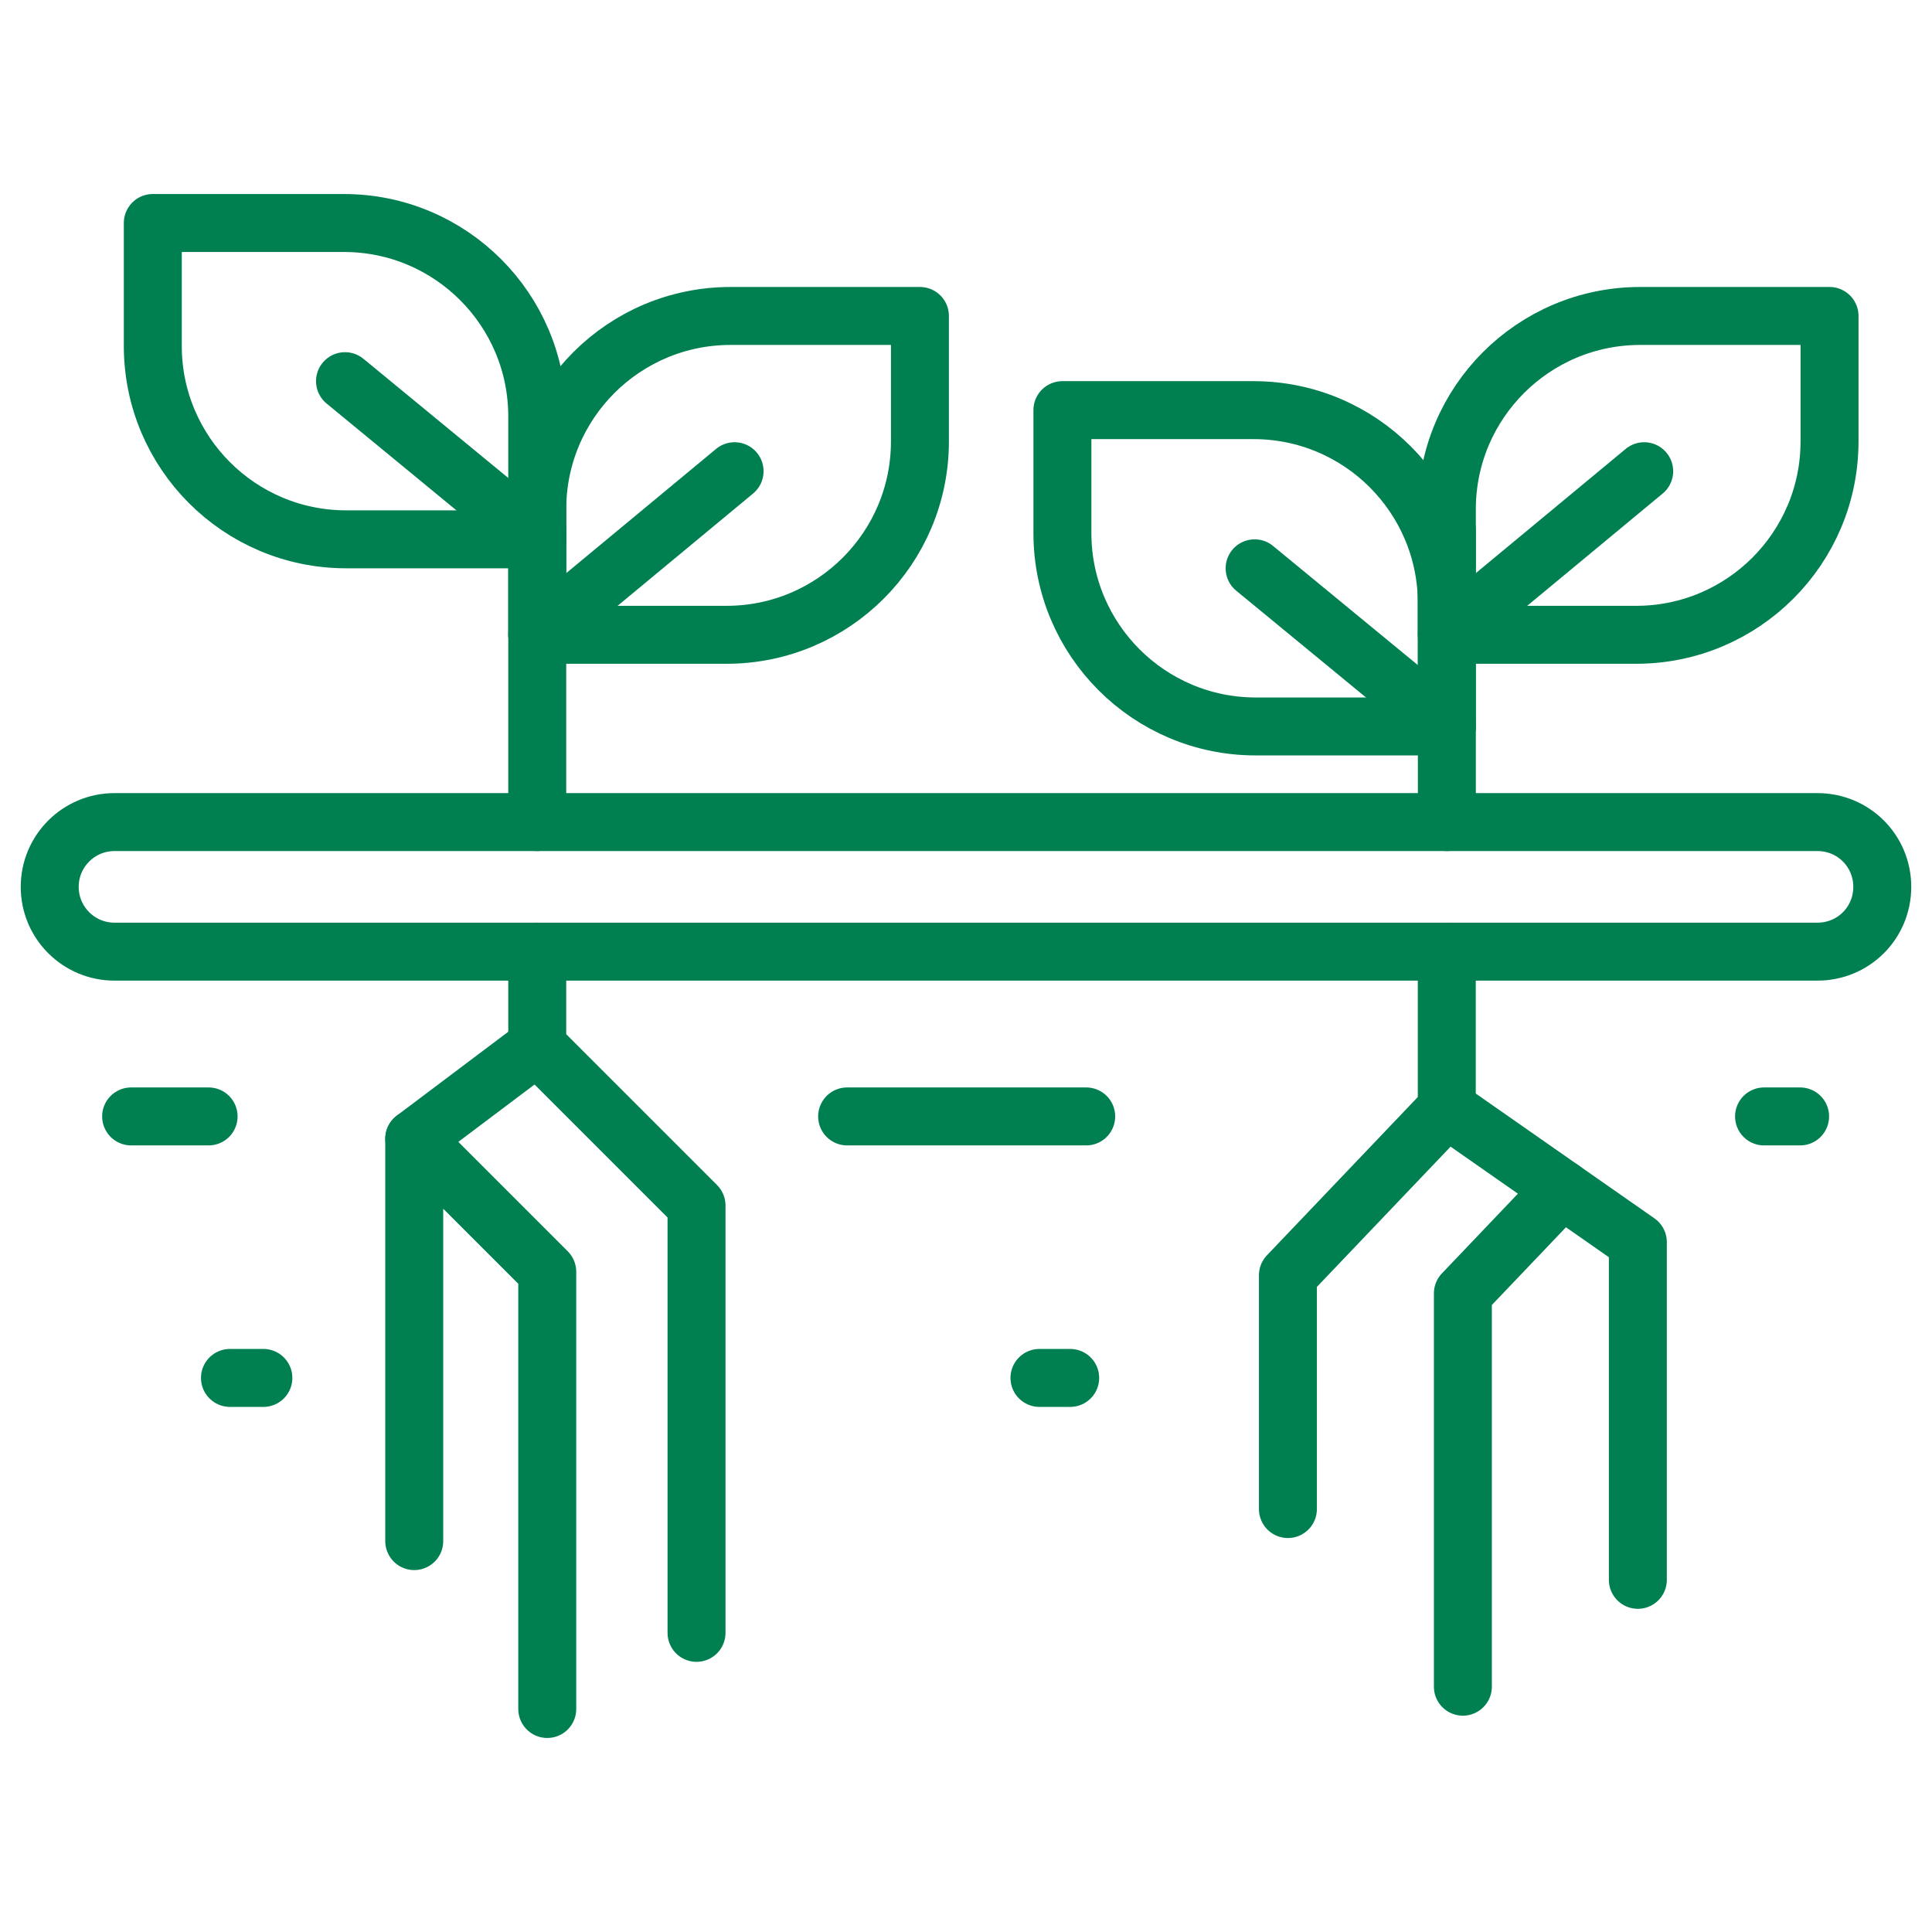
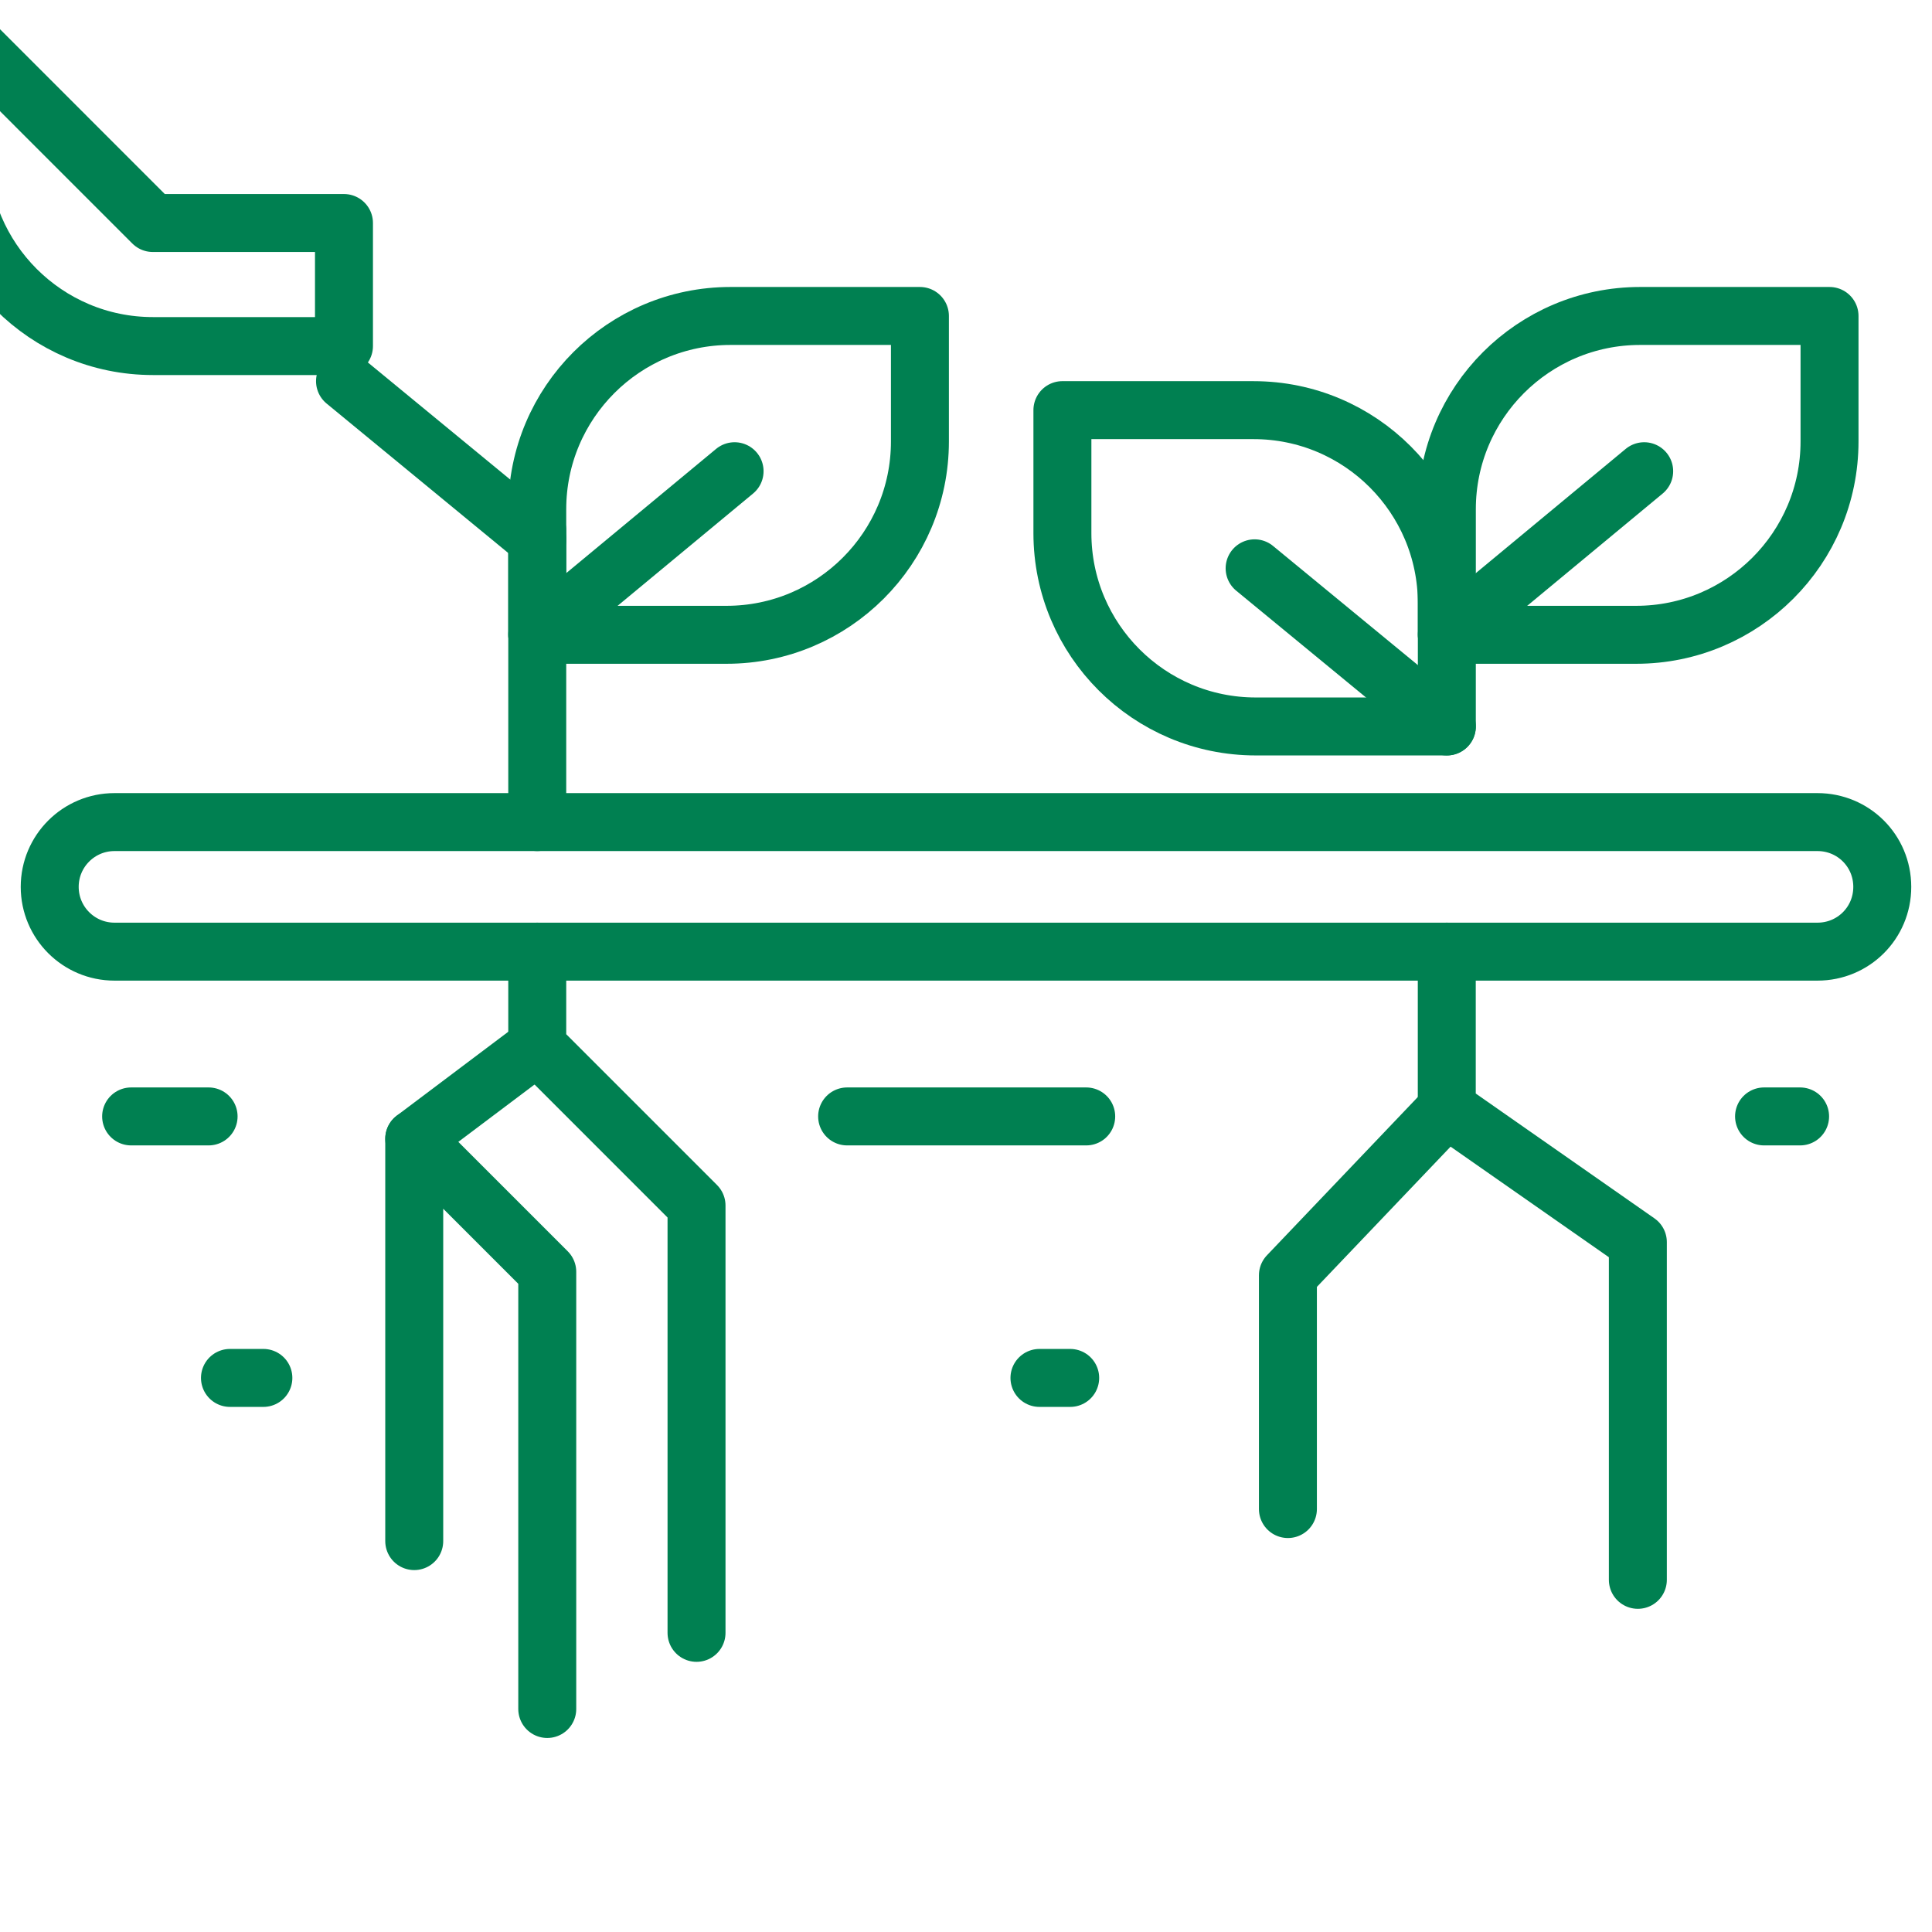
<svg xmlns="http://www.w3.org/2000/svg" id="Layer_2" version="1.1" viewBox="0 0 100 100">
  <defs>
    <style>
      .st0 {
        fill: none;
        stroke: #008051;
        stroke-linecap: round;
        stroke-linejoin: round;
        stroke-width: 3px;
      }
    </style>
  </defs>
  <path class="st0" d="M94.074,49.257H5.926c-1.852,0-3.353-1.501-3.353-3.353h0c0-1.852,1.501-3.353,3.353-3.353h88.147c1.852,0,3.353,1.482,3.353,3.353s-1.501,3.353-3.353,3.353Z" />
-   <path class="st0" d="M7.909,11.543h9.895c5.521,0,10.003,4.482,10.003,10.003v6.369h-9.891c-5.523,0-10.007-4.484-10.007-10.007v-6.366h0Z" />
+   <path class="st0" d="M7.909,11.543h9.895v6.369h-9.891c-5.523,0-10.007-4.484-10.007-10.007v-6.366h0Z" />
  <path class="st0" d="M29.459,14.701h6.5c5.521,0,10.003,4.482,10.003,10.003v9.804h-6.496c-5.523,0-10.007-4.484-10.007-10.007v-9.8h0Z" transform="translate(13.107 62.316) rotate(-90)" />
  <line class="st0" x1="17.858" y1="19.729" x2="27.808" y2="27.916" />
  <line class="st0" x1="27.808" y1="32.856" x2="38.022" y2="24.39" />
  <line class="st0" x1="27.808" y1="27.449" x2="27.808" y2="42.551" />
  <path class="st0" d="M54.99,21.229h9.895c5.521,0,10.003,4.482,10.003,10.003v6.369h-9.891c-5.523,0-10.007-4.484-10.007-10.007v-6.366h0Z" />
  <path class="st0" d="M76.54,14.701h6.5c5.521,0,10.003,4.482,10.003,10.003v9.804h-6.496c-5.523,0-10.007-4.484-10.007-10.007v-9.8h0Z" transform="translate(60.188 109.397) rotate(-90)" />
  <line class="st0" x1="64.939" y1="29.416" x2="74.889" y2="37.602" />
  <line class="st0" x1="74.889" y1="32.856" x2="85.103" y2="24.39" />
-   <line class="st0" x1="74.889" y1="27.449" x2="74.889" y2="42.551" />
  <polyline class="st0" points="27.808 49.257 27.808 54.152 36.052 62.397 36.052 84.516" />
  <polyline class="st0" points="28.326 88.457 28.326 65.828 21.441 58.943 21.441 79.767" />
  <line class="st0" x1="27.808" y1="54.152" x2="21.441" y2="58.943" />
  <polyline class="st0" points="74.885 49.257 74.885 57.383 84.775 64.292 84.775 81.772" />
  <polyline class="st0" points="74.885 57.383 66.662 66.009 66.662 78.108" />
-   <polyline class="st0" points="80.857 61.555 75.718 66.947 75.718 87.303" />
  <line class="st0" x1="6.787" y1="57.786" x2="10.797" y2="57.786" />
  <line class="st0" x1="43.847" y1="57.786" x2="56.222" y2="57.786" />
  <line class="st0" x1="53.802" y1="71.321" x2="55.393" y2="71.321" />
  <line class="st0" x1="91.307" y1="57.786" x2="93.173" y2="57.786" />
  <line class="st0" x1="11.903" y1="71.321" x2="13.632" y2="71.321" />
</svg>